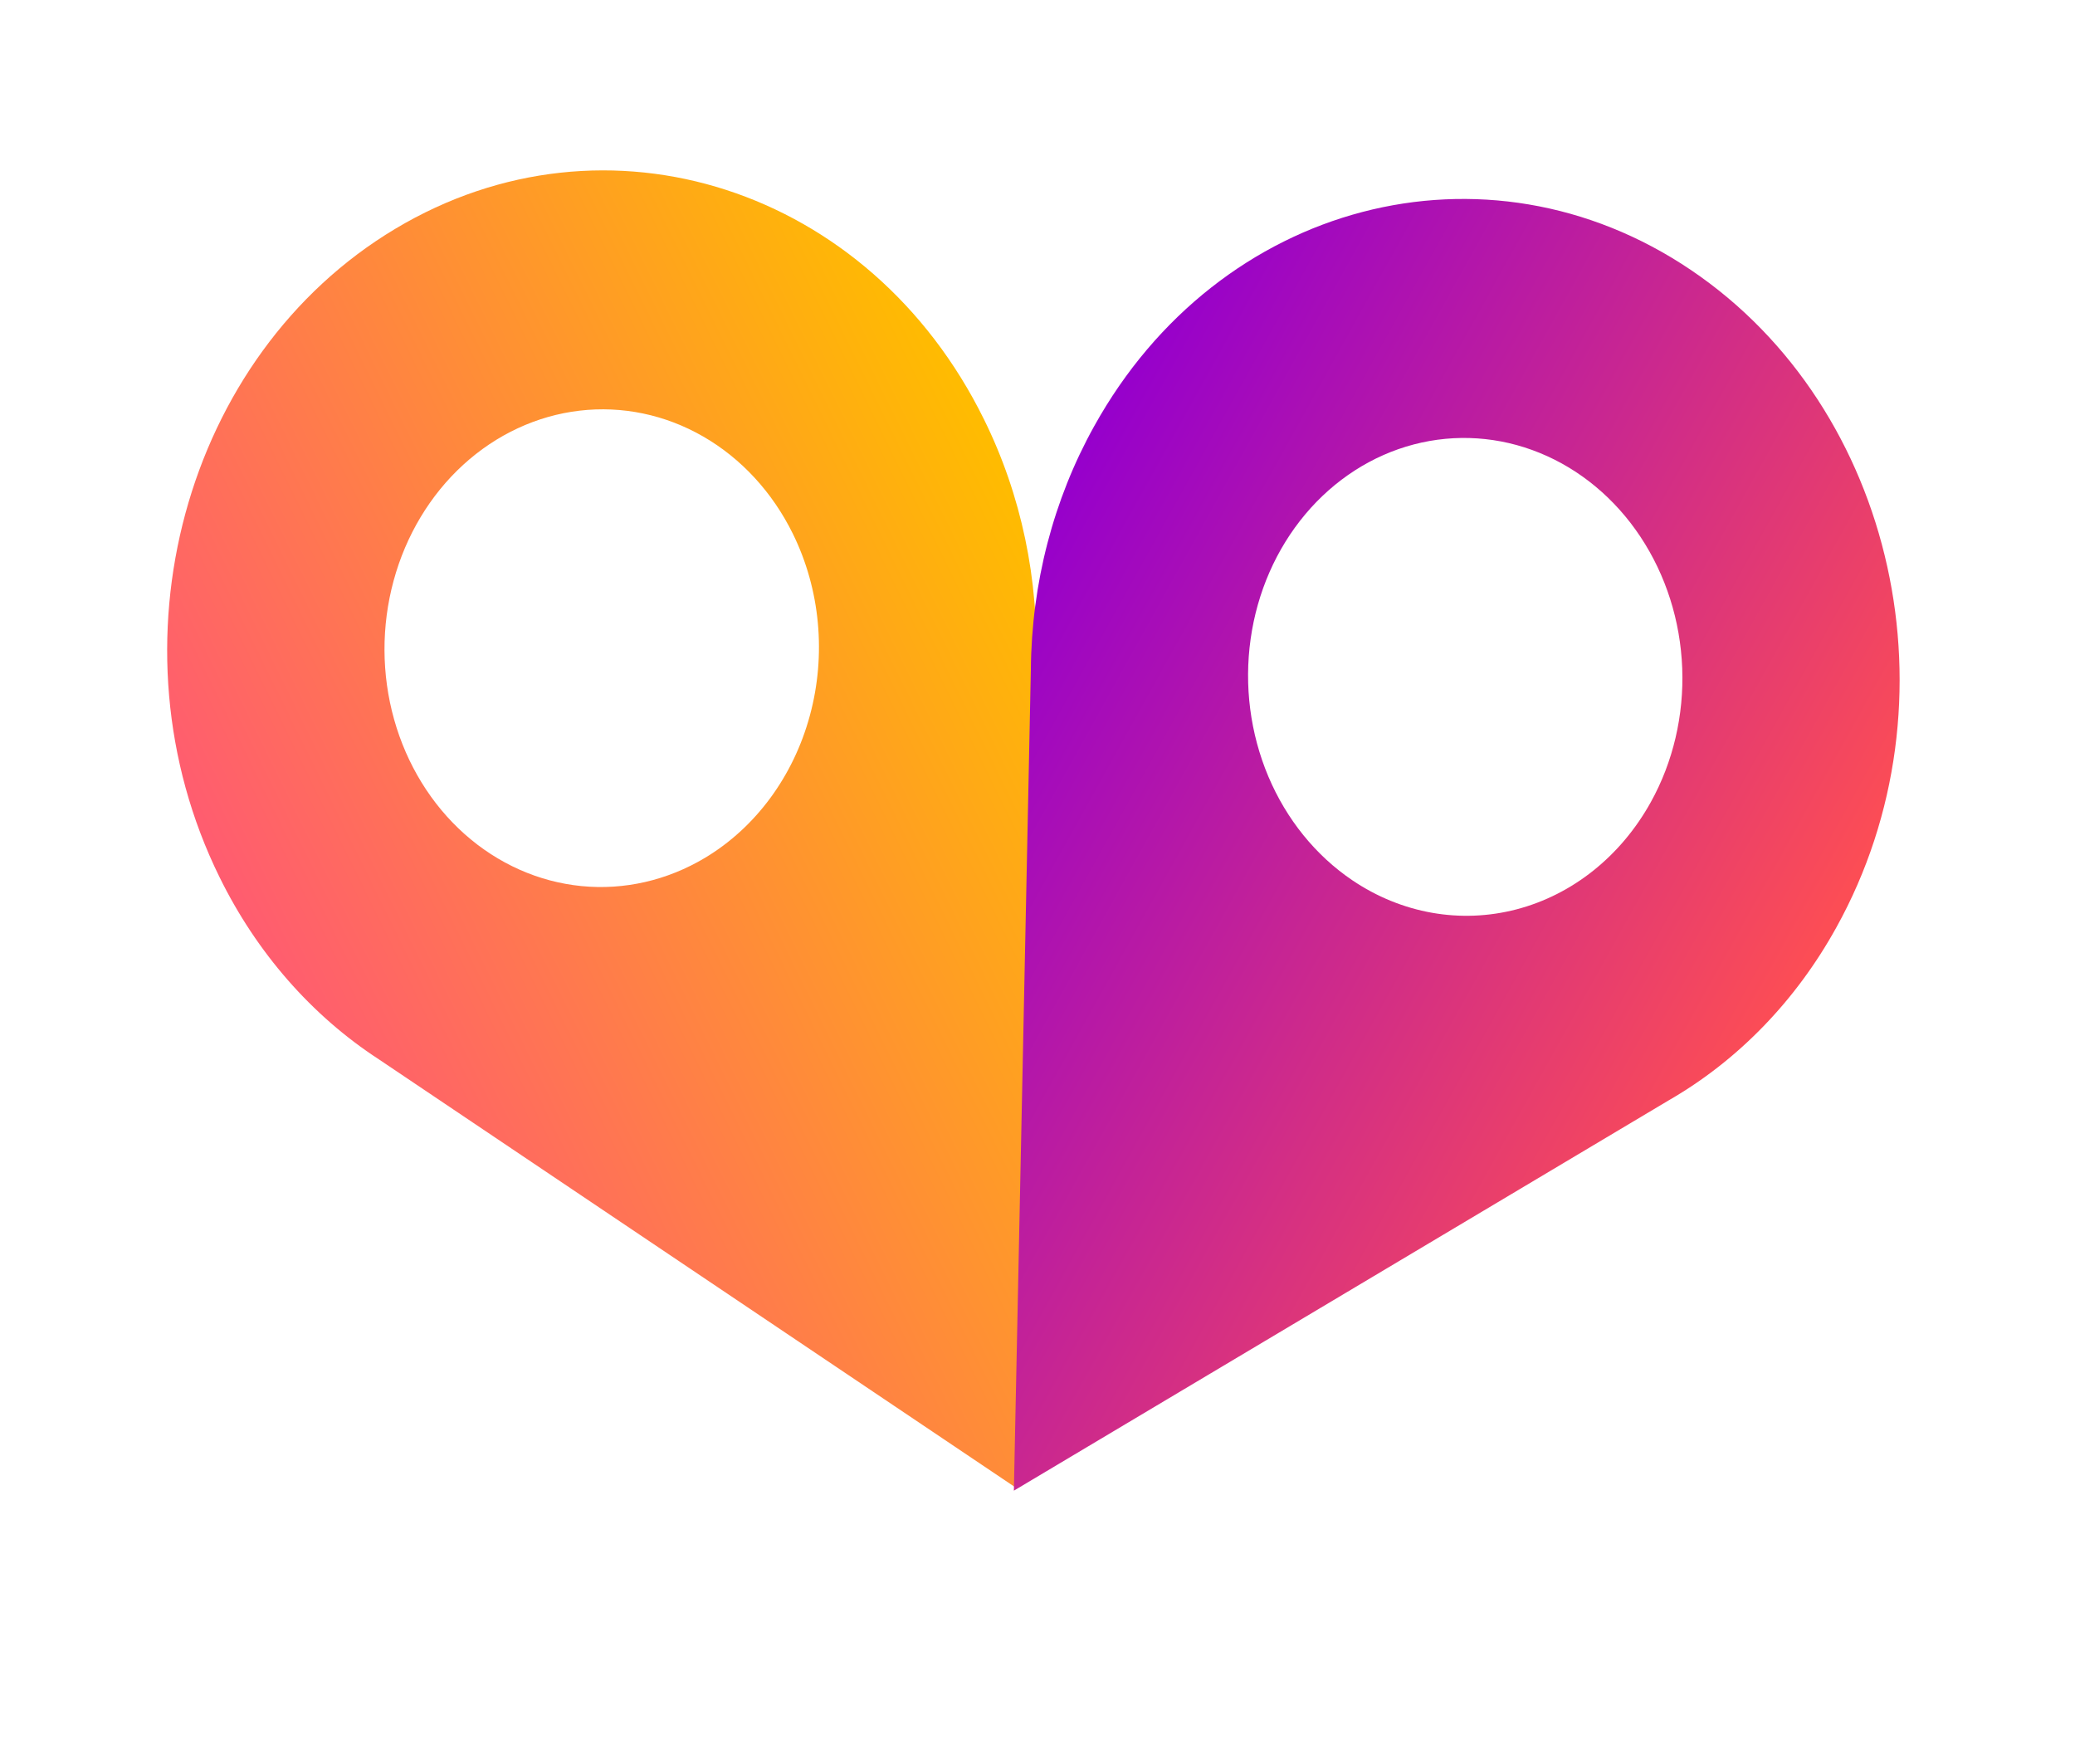
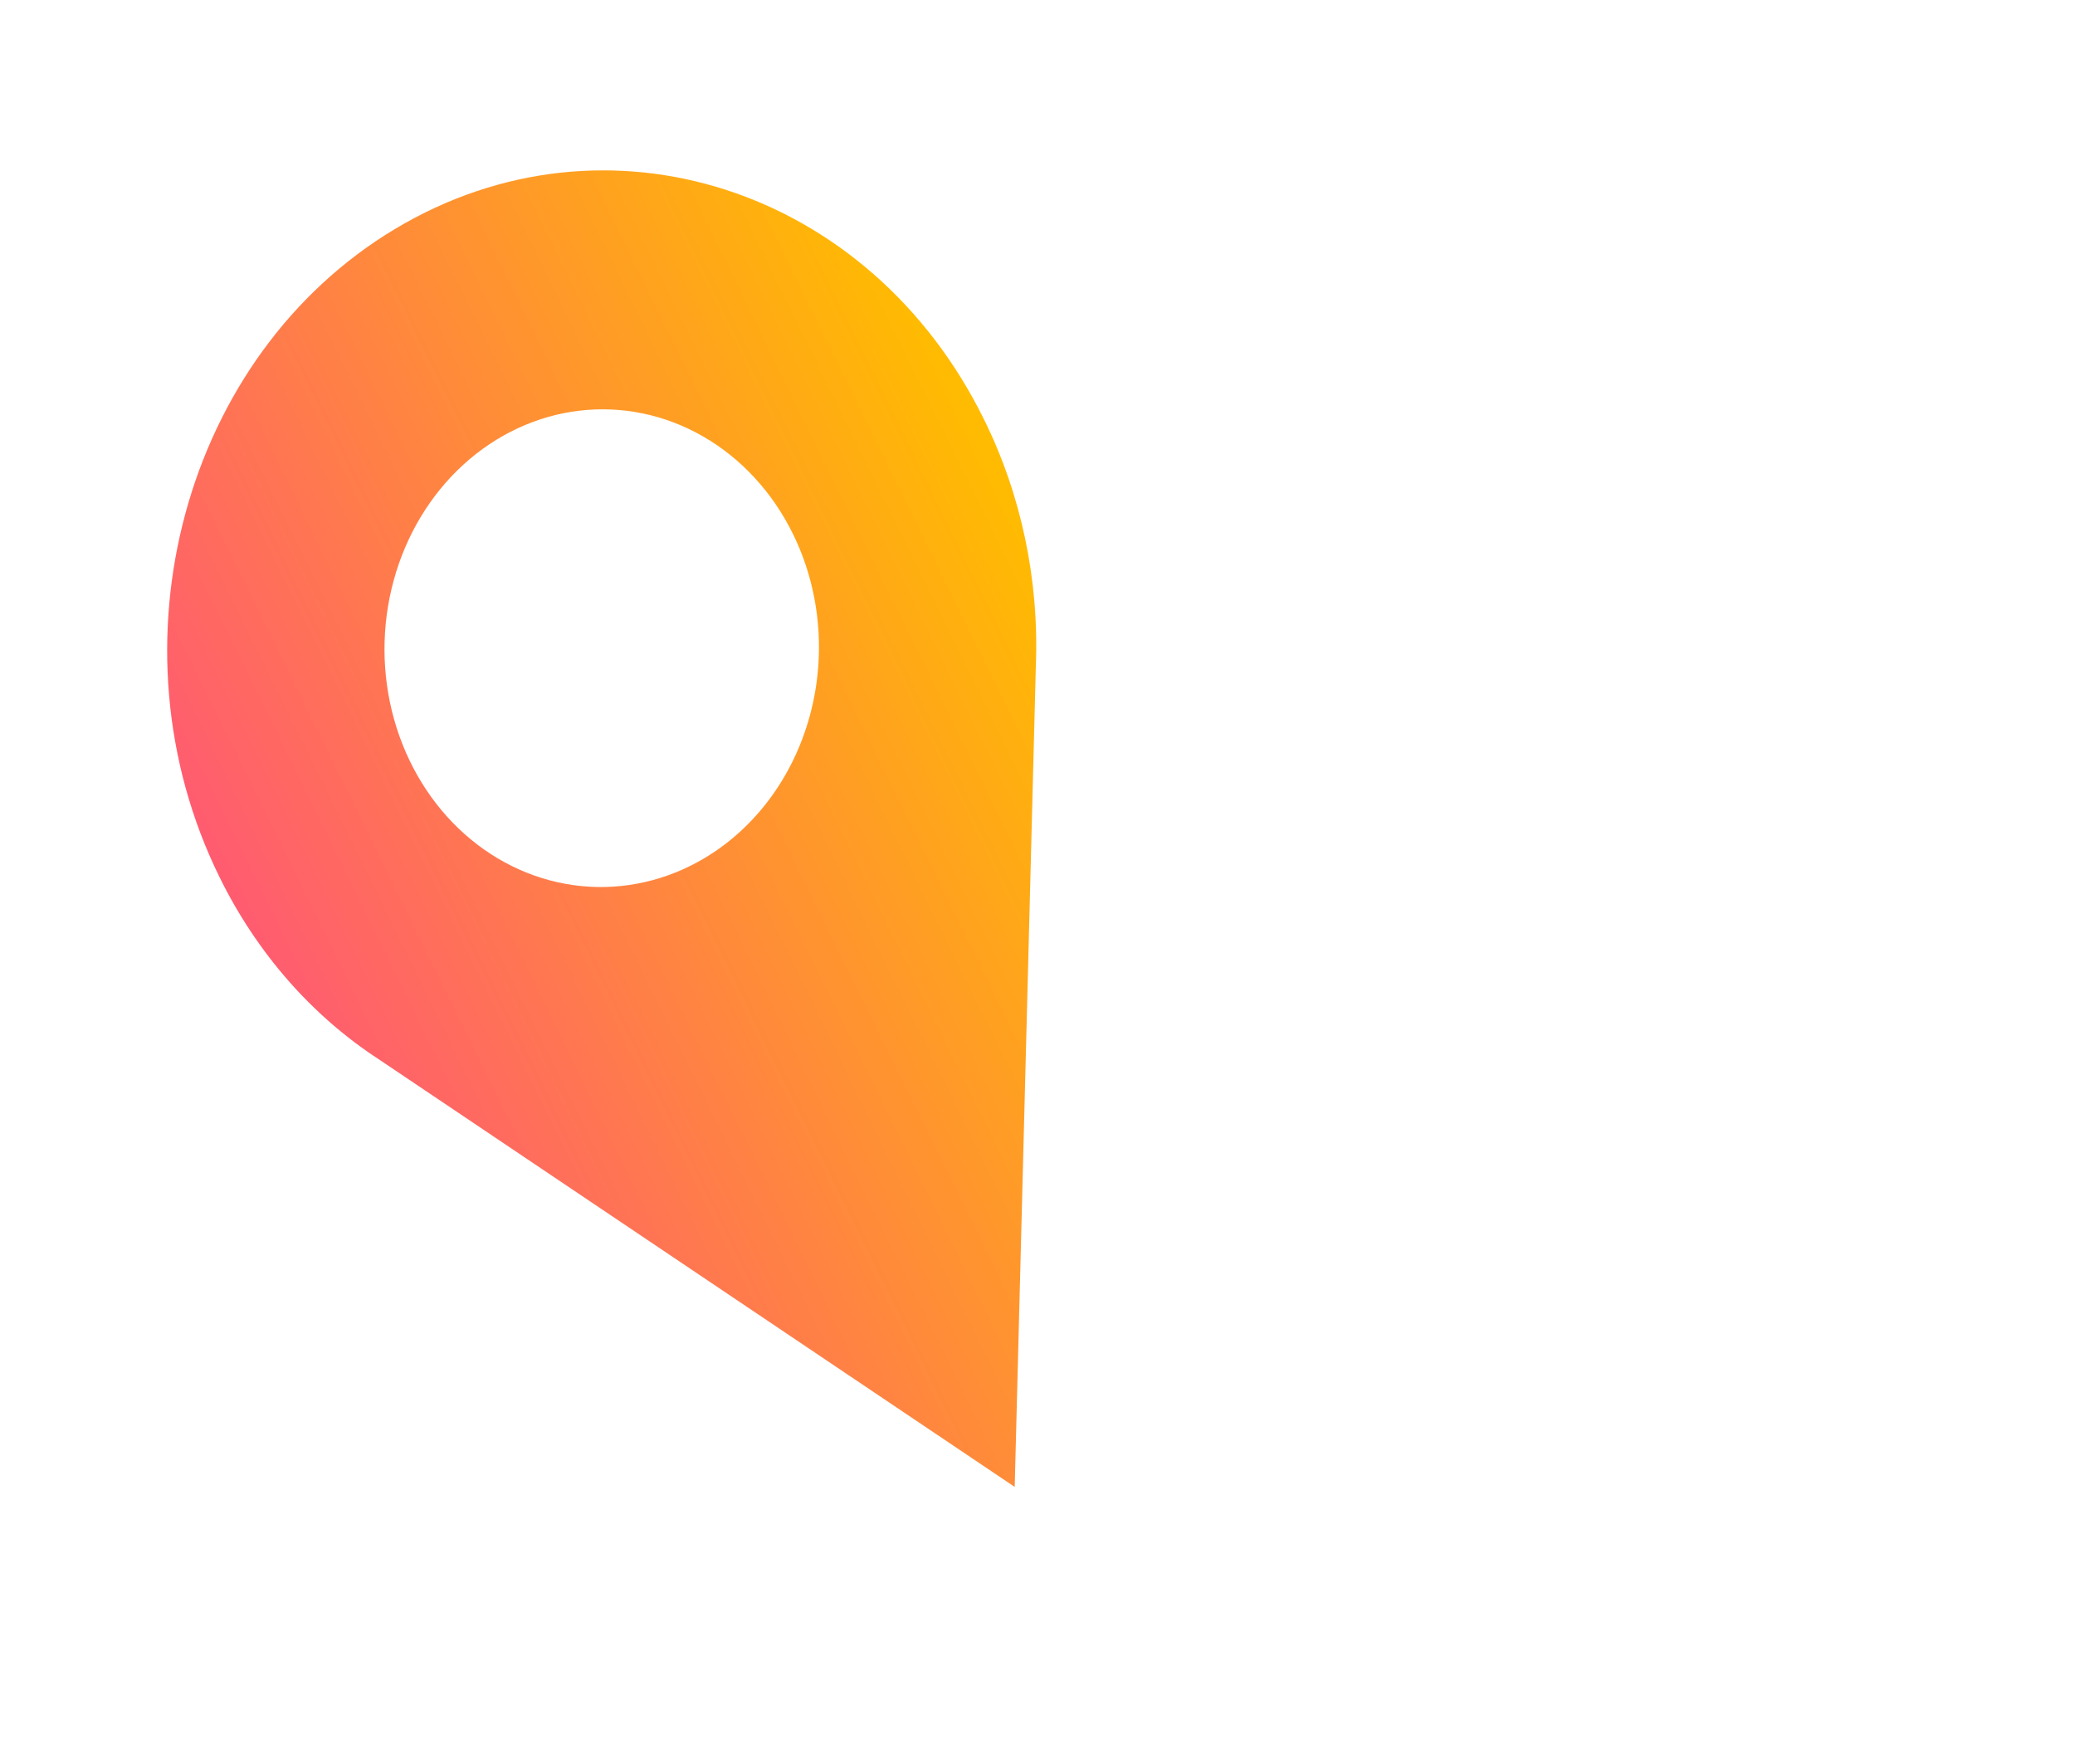
<svg xmlns="http://www.w3.org/2000/svg" width="80" height="68" viewBox="0 0 80 68" fill="none">
  <path d="M15.238 8.821C7.098 13.692 4.064 24.879 8.461 33.807C9.891 36.721 12.015 39.15 14.606 40.836L39.121 57.318L39.936 25.676C40.066 22.361 39.375 19.075 37.937 16.166C33.541 7.24 23.378 3.949 15.238 8.821ZM27.18 33.069C25.722 33.941 24.064 34.32 22.415 34.157C20.766 33.994 19.199 33.297 17.914 32.154C16.629 31.011 15.683 29.473 15.195 27.735C14.707 25.997 14.7 24.137 15.174 22.39C15.648 20.642 16.581 19.087 17.857 17.919C19.133 16.752 20.694 16.025 22.341 15.831C23.989 15.637 25.65 15.984 27.115 16.829C28.579 17.673 29.781 18.977 30.568 20.576C31.624 22.72 31.86 25.24 31.224 27.583C30.589 29.926 29.134 31.899 27.18 33.069Z" fill="url(#paint0_linear_224_24016)" />
-   <path d="M65.192 10.408C57.29 5.073 46.988 7.77 42.183 16.433C40.612 19.256 39.769 22.498 39.744 25.815L39.089 57.463L64.336 42.417C67.002 40.883 69.236 38.58 70.799 35.752C75.603 27.092 73.094 15.742 65.192 10.408ZM52.141 33.935C50.726 32.98 49.598 31.586 48.899 29.93C48.201 28.274 47.963 26.43 48.217 24.632C48.47 22.833 49.203 21.161 50.323 19.826C51.443 18.491 52.9 17.553 54.509 17.132C56.117 16.711 57.807 16.824 59.362 17.459C60.918 18.093 62.27 19.219 63.248 20.695C64.226 22.171 64.786 23.931 64.856 25.751C64.927 27.572 64.506 29.371 63.645 30.922C62.491 33.002 60.631 34.488 58.474 35.053C56.316 35.618 54.038 35.216 52.141 33.935Z" fill="url(#paint1_linear_224_24016)" />
  <defs>
    <linearGradient id="paint0_linear_224_24016" x1="12.442" y1="41.89" x2="43.156" y2="26.764" gradientUnits="userSpaceOnUse">
      <stop stop-color="#FF5C70" />
      <stop offset="1" stop-color="#FFBC00" />
    </linearGradient>
    <linearGradient id="paint1_linear_224_24016" x1="37.557" y1="24.773" x2="67.634" y2="41.458" gradientUnits="userSpaceOnUse">
      <stop stop-color="#9600CC" />
      <stop offset="0.99" stop-color="#FC4D55" />
    </linearGradient>
  </defs>
</svg>